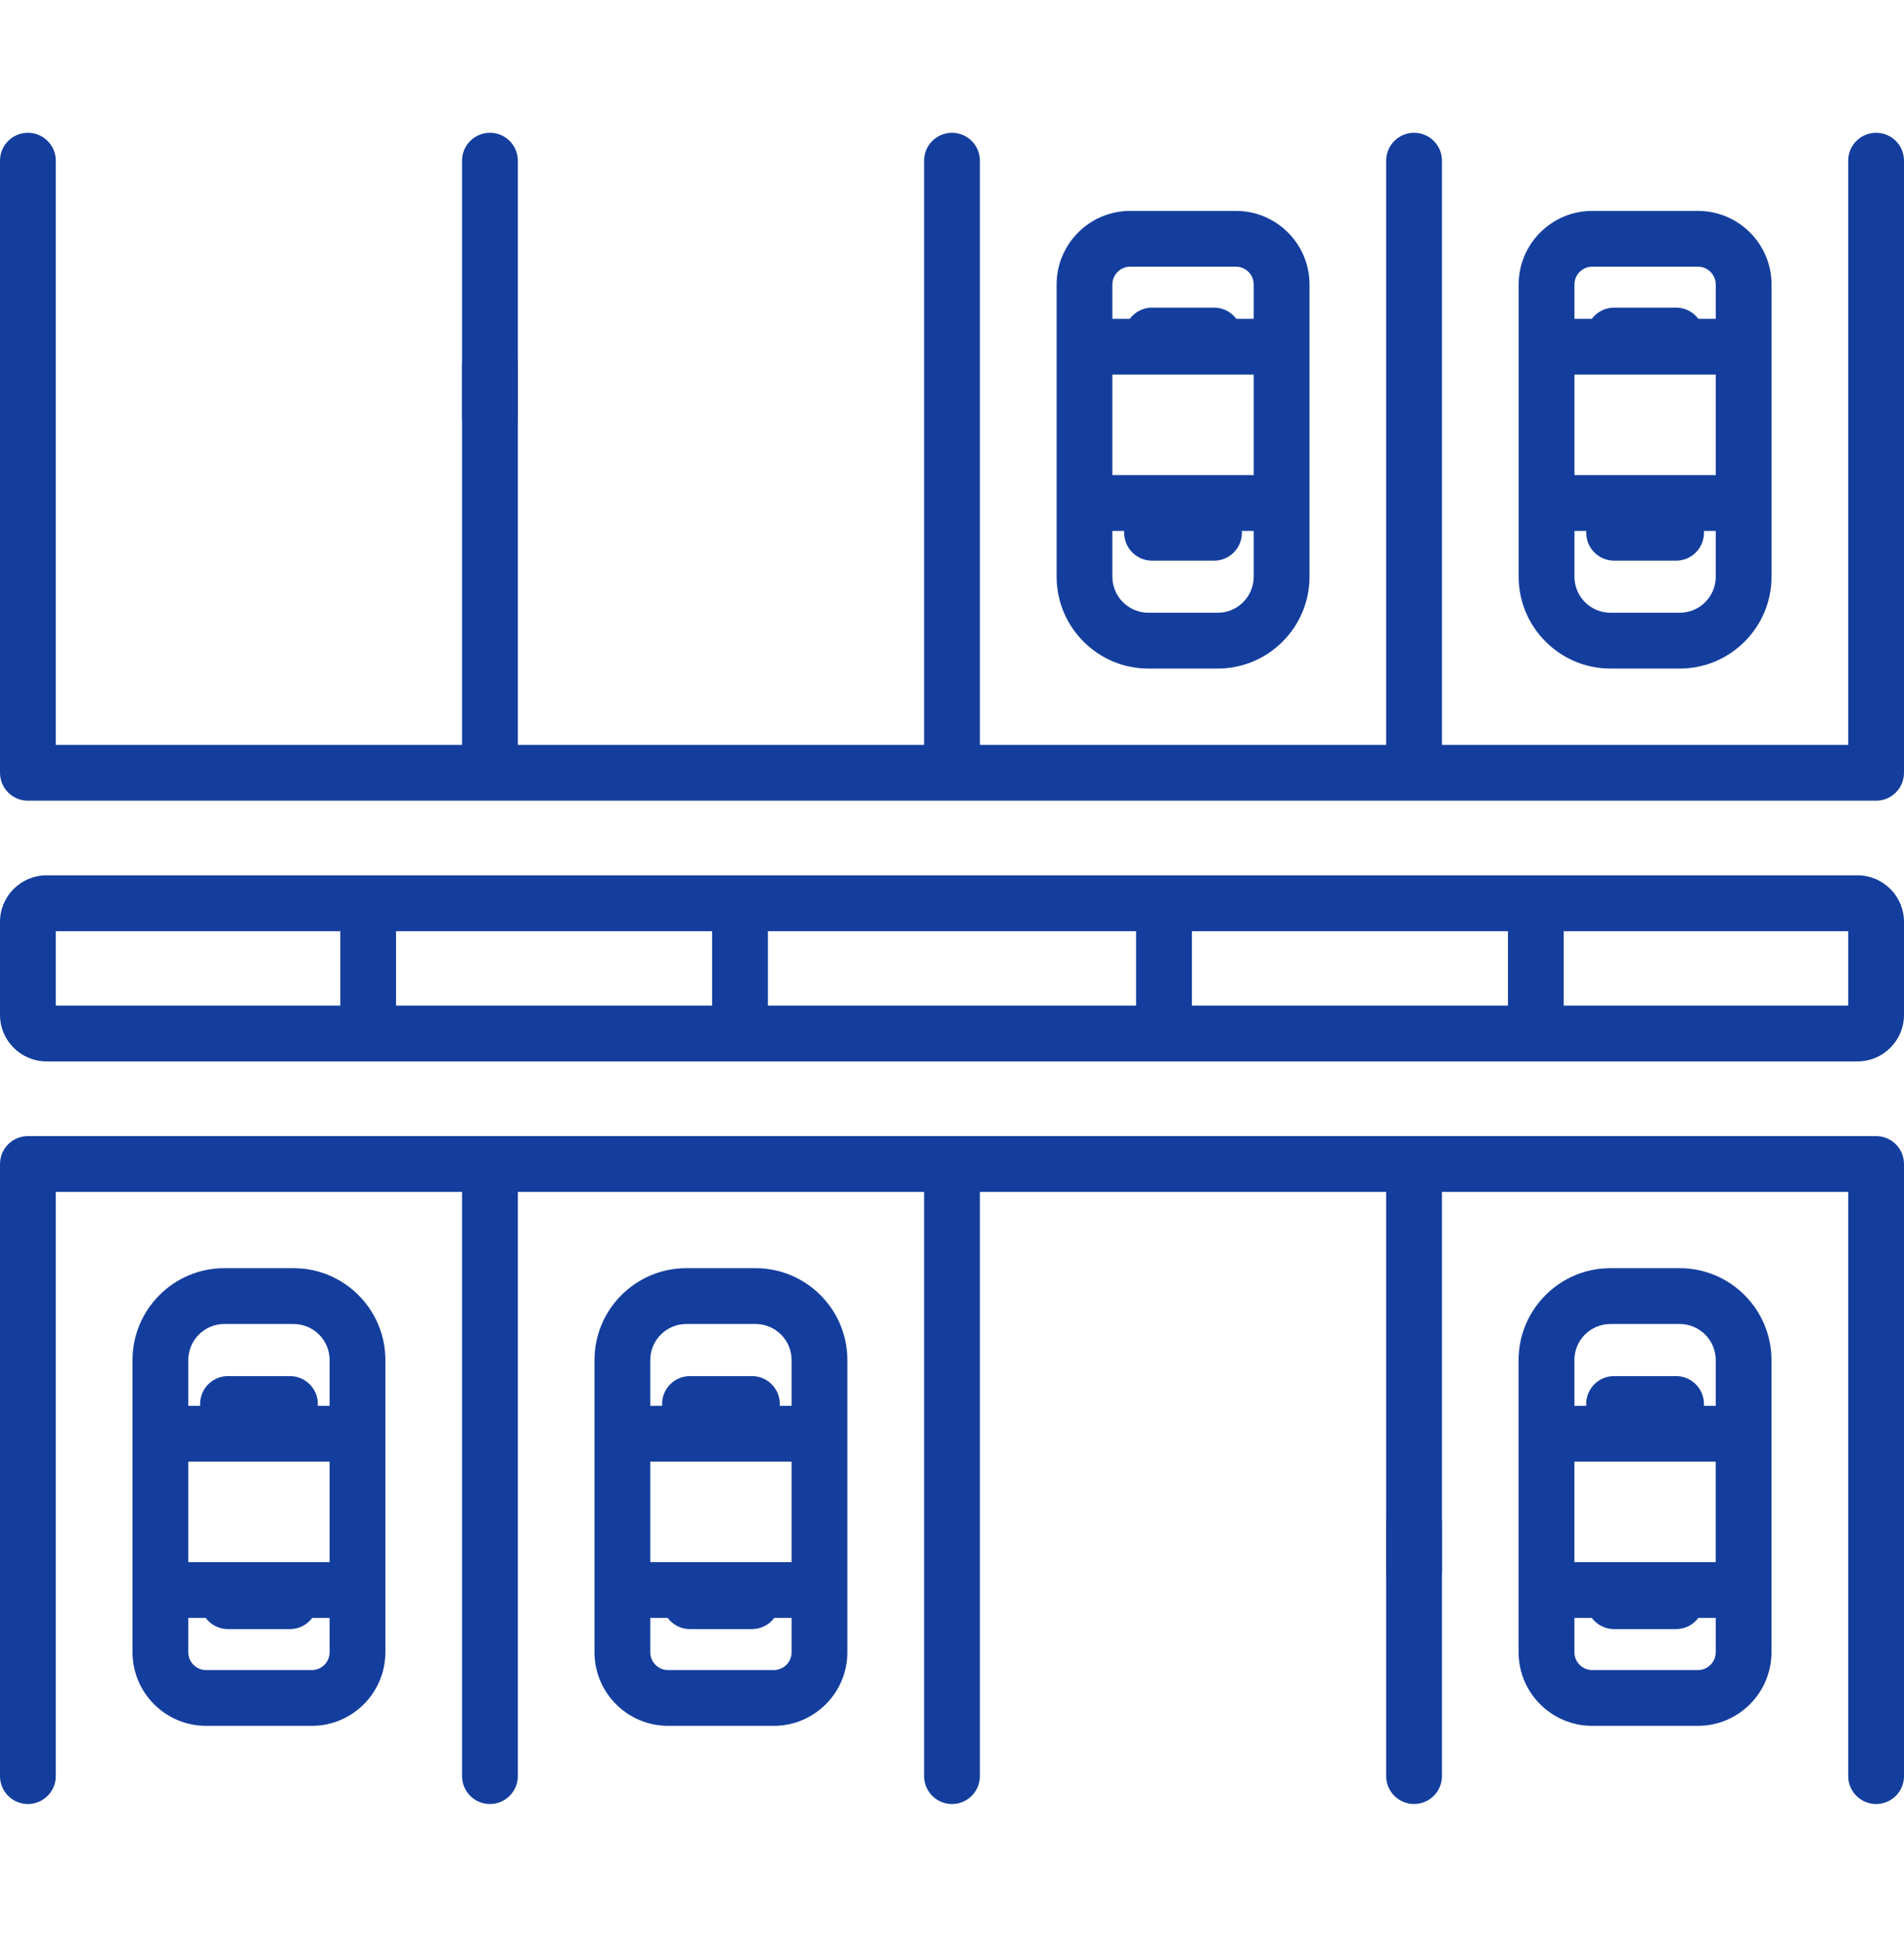
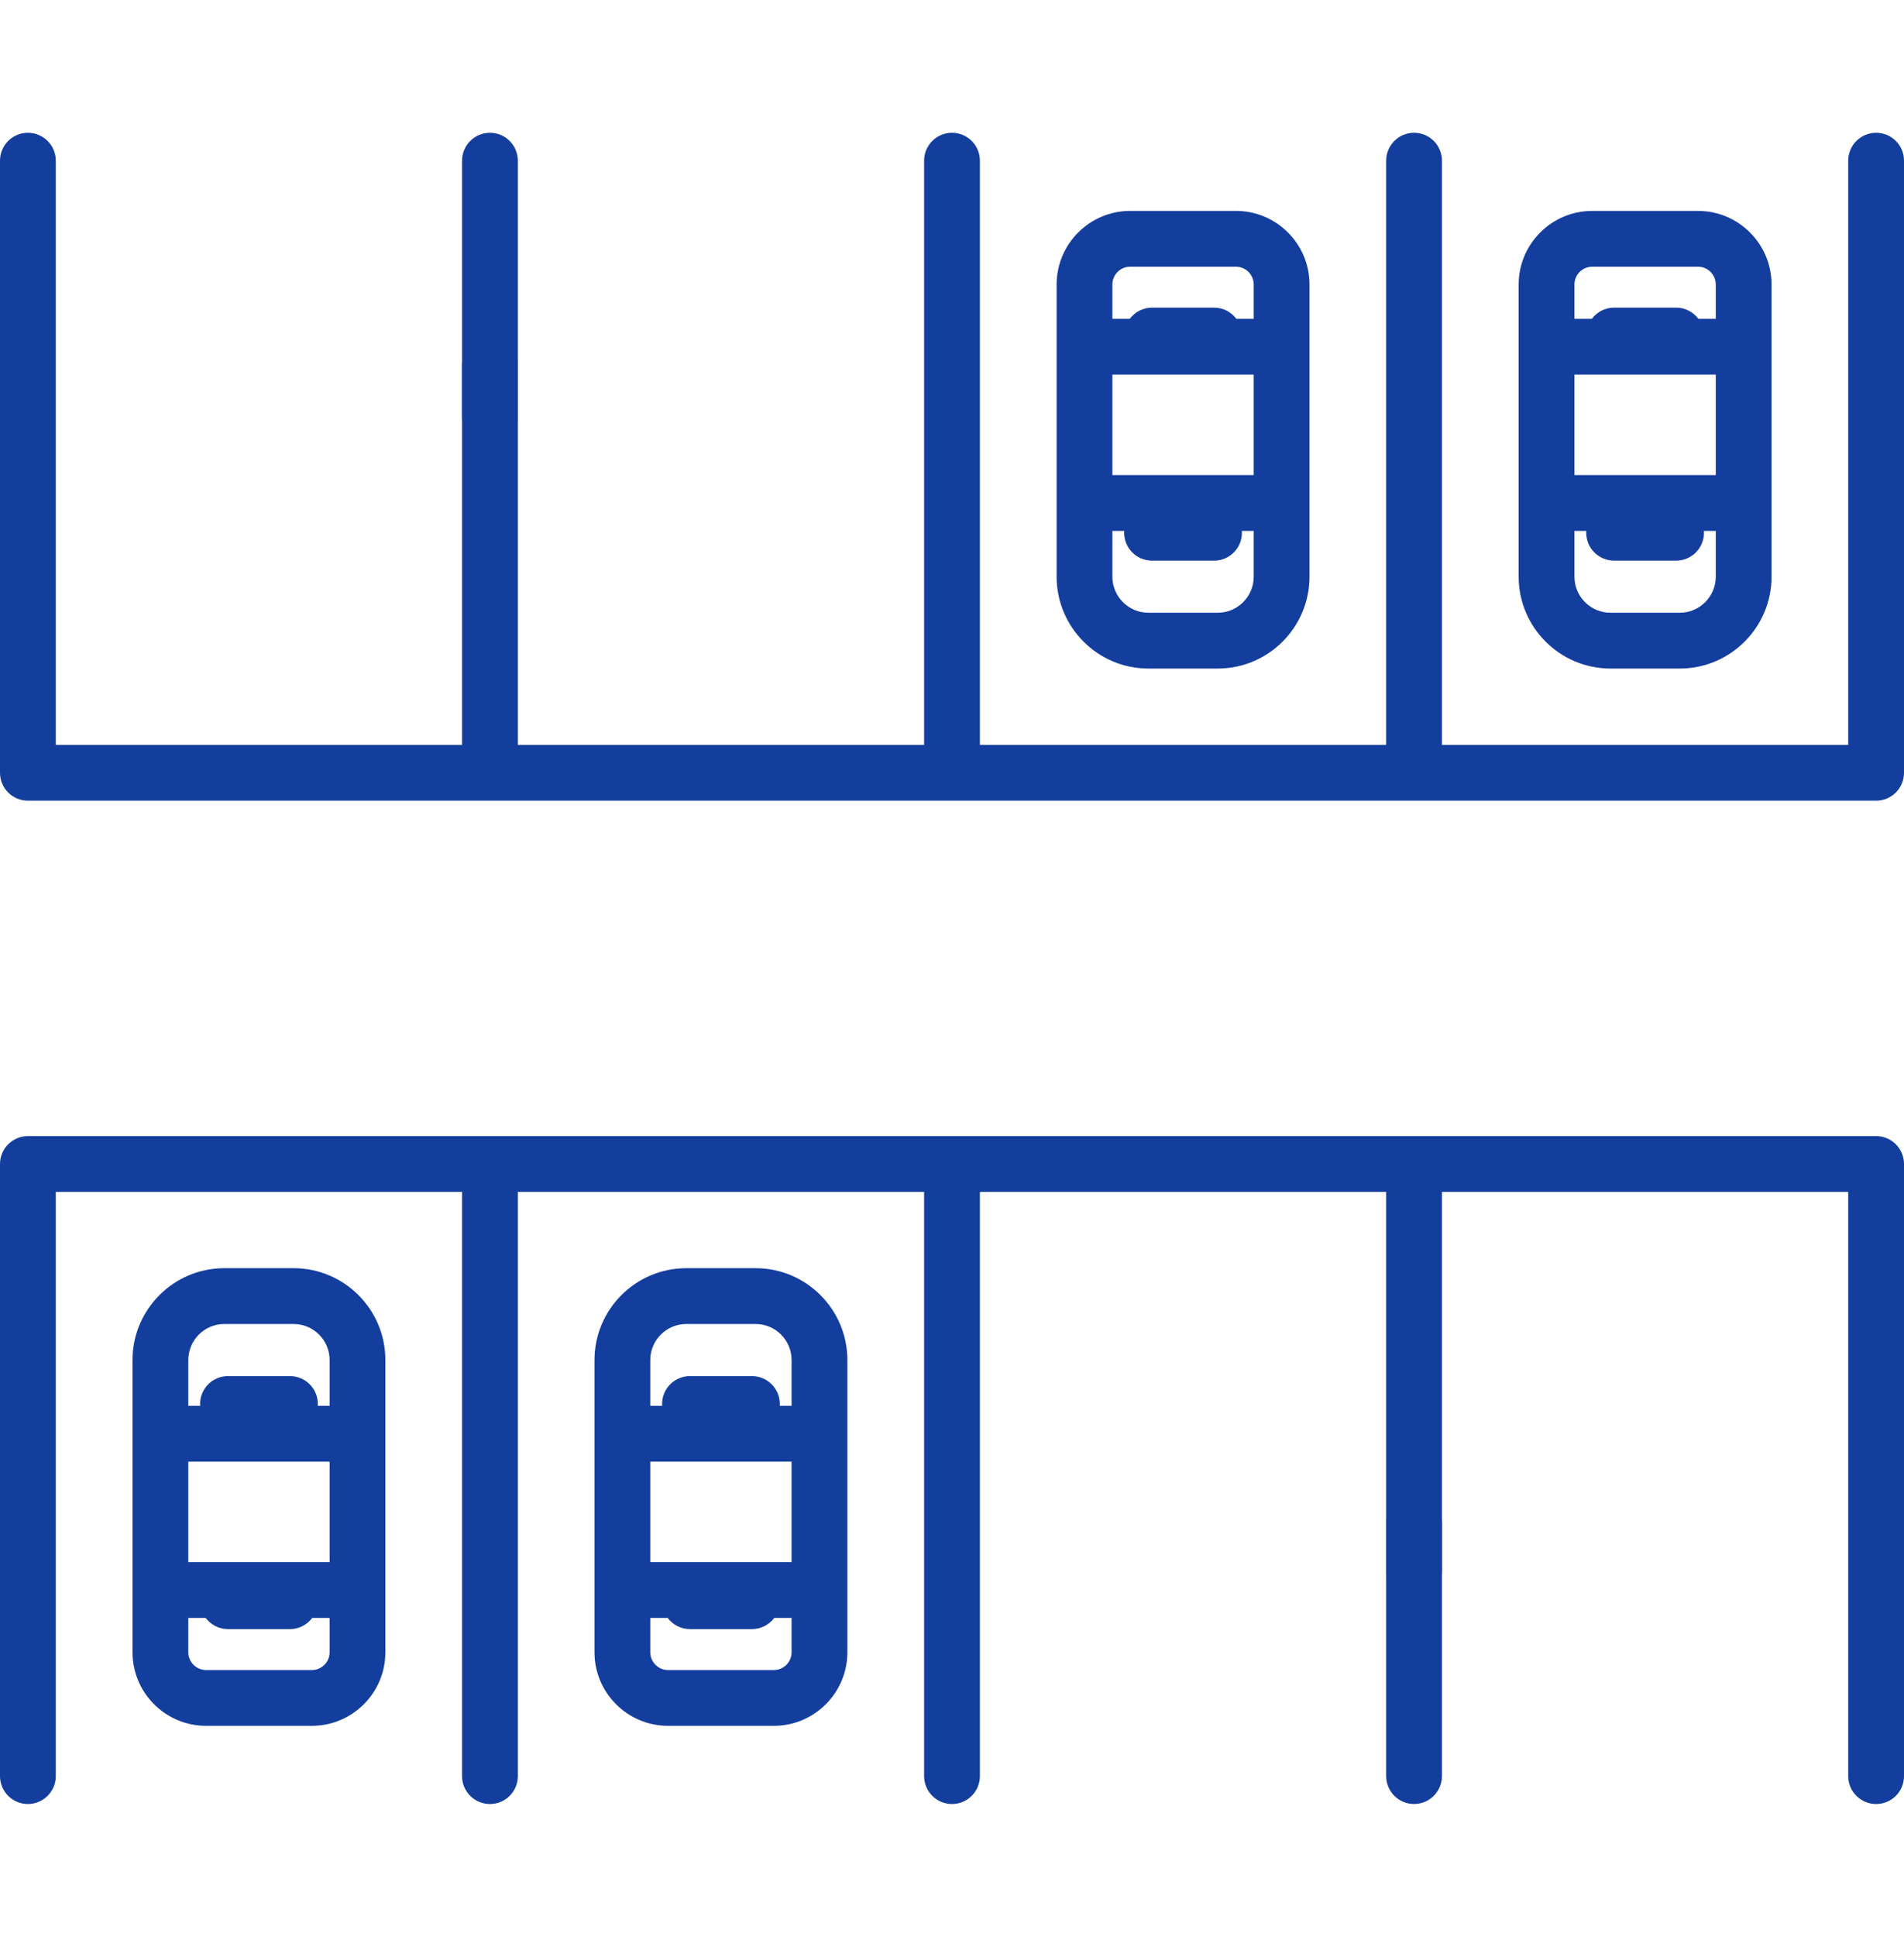
<svg xmlns="http://www.w3.org/2000/svg" width="60" height="61" viewBox="0 0 60 61" fill="none">
  <path d="M59.121 35.783H0.879C0.393 35.783 0 36.177 0 36.662V55.941C0 56.426 0.393 56.82 0.879 56.82C1.364 56.82 1.758 56.426 1.758 55.941V37.541H14.56V55.941C14.56 56.426 14.954 56.82 15.44 56.82C15.925 56.82 16.318 56.426 16.318 55.941V37.541H29.121V55.941C29.121 56.426 29.515 56.82 30 56.82C30.485 56.82 30.879 56.426 30.879 55.941V37.541H43.682V49.5C43.682 49.986 44.075 50.379 44.56 50.379C45.046 50.379 45.44 49.986 45.44 49.5V37.541H58.242V55.941C58.242 56.426 58.636 56.82 59.121 56.82C59.607 56.82 60 56.426 60 55.941V36.662C60 36.177 59.607 35.783 59.121 35.783Z" fill="#143E9D" />
  <path d="M44.56 47.082C44.075 47.082 43.682 47.475 43.682 47.961V55.94C43.682 56.425 44.075 56.819 44.56 56.819C45.046 56.819 45.44 56.425 45.44 55.94V47.961C45.44 47.475 45.046 47.082 44.56 47.082Z" fill="#143E9D" />
  <path d="M9.252 39.943H7.068C5.473 39.943 4.176 41.241 4.176 42.836V52.04C4.176 53.318 5.215 54.357 6.494 54.357H9.827C11.105 54.357 12.144 53.318 12.144 52.04V42.836C12.145 41.241 10.847 39.943 9.252 39.943ZM7.068 41.701H9.252C9.878 41.701 10.387 42.21 10.387 42.836V44.279H10.013C10.014 44.26 10.016 44.24 10.016 44.221C10.016 43.735 9.622 43.342 9.137 43.342H7.184C6.698 43.342 6.305 43.735 6.305 44.221C6.305 44.24 6.306 44.26 6.308 44.279H5.934V42.836C5.934 42.21 6.443 41.701 7.068 41.701ZM10.387 49.201H5.934V46.037H10.387V49.201ZM9.827 52.6H6.494C6.185 52.6 5.934 52.348 5.934 52.04V50.959H6.482C6.642 51.172 6.896 51.31 7.184 51.31H9.137C9.424 51.31 9.678 51.172 9.839 50.959H10.387V52.04C10.387 52.348 10.136 52.6 9.827 52.6Z" fill="#143E9D" />
  <path d="M23.811 39.943H21.627C20.032 39.943 18.734 41.241 18.734 42.836V52.04C18.734 53.318 19.774 54.357 21.052 54.357H24.385C25.663 54.357 26.703 53.318 26.703 52.04V42.836C26.703 41.241 25.406 39.943 23.811 39.943ZM21.627 41.701H23.811C24.436 41.701 24.945 42.21 24.945 42.836V44.279H24.572C24.573 44.26 24.574 44.24 24.574 44.221C24.574 43.735 24.181 43.342 23.695 43.342H21.742C21.257 43.342 20.864 43.735 20.864 44.221C20.864 44.24 20.865 44.26 20.866 44.279H20.492V42.836C20.492 42.21 21.001 41.701 21.627 41.701ZM24.945 49.201H20.492V46.037H24.945V49.201ZM24.386 52.6H21.052C20.744 52.6 20.492 52.348 20.492 52.04V50.959H21.041C21.201 51.172 21.455 51.31 21.742 51.31H23.695C23.983 51.31 24.237 51.172 24.398 50.959H24.945V52.04C24.945 52.348 24.694 52.6 24.386 52.6Z" fill="#143E9D" />
-   <path d="M52.932 39.943H50.748C49.153 39.943 47.855 41.241 47.855 42.836V52.04C47.855 53.318 48.895 54.357 50.173 54.357H53.506C54.784 54.357 55.824 53.318 55.824 52.04V42.836C55.824 41.241 54.527 39.943 52.932 39.943ZM50.748 41.701H52.932C53.558 41.701 54.067 42.21 54.067 42.836V44.279H53.693C53.694 44.26 53.696 44.24 53.696 44.221C53.696 43.735 53.302 43.342 52.817 43.342H50.864C50.378 43.342 49.985 43.735 49.985 44.221C49.985 44.24 49.986 44.26 49.988 44.279H49.614V42.836C49.613 42.21 50.123 41.701 50.748 41.701ZM54.066 49.201H49.613V46.037H54.066V49.201ZM53.507 52.6H50.173C49.865 52.6 49.614 52.348 49.614 52.04V50.959H50.162C50.322 51.172 50.576 51.31 50.864 51.31H52.817C53.104 51.31 53.358 51.172 53.519 50.959H54.067V52.04C54.066 52.348 53.815 52.6 53.507 52.6Z" fill="#143E9D" />
  <path d="M59.121 4.182C58.636 4.182 58.242 4.575 58.242 5.061V23.46H45.44V5.061C45.44 4.575 45.046 4.182 44.56 4.182C44.075 4.182 43.682 4.575 43.682 5.061V23.46H30.879V5.061C30.879 4.575 30.485 4.182 30 4.182C29.515 4.182 29.121 4.575 29.121 5.061V23.46H16.318V11.5C16.318 11.014 15.925 10.621 15.44 10.621C14.954 10.621 14.56 11.014 14.56 11.5V23.46H1.758V5.061C1.758 4.575 1.364 4.182 0.879 4.182C0.393 4.182 0 4.575 0 5.061V24.339C0 24.825 0.393 25.218 0.879 25.218H59.121C59.607 25.218 60 24.825 60 24.339V5.061C60 4.575 59.607 4.182 59.121 4.182Z" fill="#143E9D" />
  <path d="M15.44 14.036C15.925 14.036 16.318 13.642 16.318 13.157V5.061C16.318 4.575 15.925 4.182 15.44 4.182C14.954 4.182 14.56 4.575 14.56 5.061V13.157C14.56 13.642 14.954 14.036 15.44 14.036Z" fill="#143E9D" />
  <path d="M50.75 21.057H52.934C54.528 21.057 55.826 19.759 55.826 18.164V8.96C55.826 7.682 54.786 6.643 53.508 6.643H50.175C48.897 6.643 47.857 7.682 47.857 8.96V18.164C47.857 19.759 49.155 21.057 50.75 21.057ZM52.933 19.299H50.75C50.124 19.299 49.615 18.79 49.615 18.164V16.721H49.989C49.988 16.74 49.986 16.759 49.986 16.779C49.986 17.265 50.379 17.658 50.865 17.658H52.818C53.303 17.658 53.697 17.265 53.697 16.779C53.697 16.759 53.695 16.74 53.694 16.721H54.068V18.164C54.068 18.79 53.559 19.299 52.933 19.299ZM49.615 11.799H54.068V14.963H49.615V11.799ZM50.175 8.4H53.508C53.817 8.4 54.068 8.652 54.068 8.96V10.041H53.52C53.359 9.828 53.105 9.689 52.818 9.689H50.865C50.578 9.689 50.323 9.828 50.163 10.041H49.615V8.96C49.615 8.652 49.866 8.4 50.175 8.4Z" fill="#143E9D" />
  <path d="M36.189 21.057H38.373C39.968 21.057 41.266 19.759 41.266 18.164V8.96C41.266 7.682 40.226 6.643 38.948 6.643H35.615C34.337 6.643 33.297 7.682 33.297 8.96V18.164C33.297 19.759 34.594 21.057 36.189 21.057ZM38.373 19.299H36.189C35.563 19.299 35.054 18.79 35.054 18.164V16.721H35.428C35.427 16.74 35.425 16.759 35.425 16.779C35.425 17.265 35.819 17.658 36.304 17.658H38.257C38.743 17.658 39.136 17.265 39.136 16.779C39.136 16.759 39.135 16.74 39.133 16.721H39.508V18.164C39.508 18.79 38.998 19.299 38.373 19.299ZM35.054 11.799H39.508V14.963H35.054V11.799ZM35.614 8.4H38.947C39.256 8.4 39.508 8.652 39.508 8.96V10.041H38.959C38.799 9.828 38.545 9.689 38.257 9.689H36.304C36.017 9.689 35.763 9.828 35.602 10.041H35.054V8.96C35.054 8.652 35.306 8.4 35.614 8.4Z" fill="#143E9D" />
-   <path d="M58.535 27.57H31.875C31.39 27.57 30.996 27.964 30.996 28.449C30.996 28.935 31.39 29.328 31.875 29.328H35.801V31.672H24.199V29.328H33.838C34.323 29.328 34.717 28.935 34.717 28.449C34.717 27.964 34.323 27.57 33.838 27.57H1.465C0.657 27.57 0 28.227 0 29.035V31.965C0 32.773 0.657 33.43 1.465 33.43H58.535C59.343 33.43 60 32.773 60 31.965V29.035C60 28.227 59.343 27.57 58.535 27.57ZM37.559 29.328H47.52V31.672H37.559V29.328ZM22.441 31.672H12.48V29.328H22.441V31.672ZM1.758 29.328H10.723V31.672H1.758V29.328ZM58.242 31.672H49.277V29.328H58.242V31.672Z" fill="#143E9D" />
</svg>